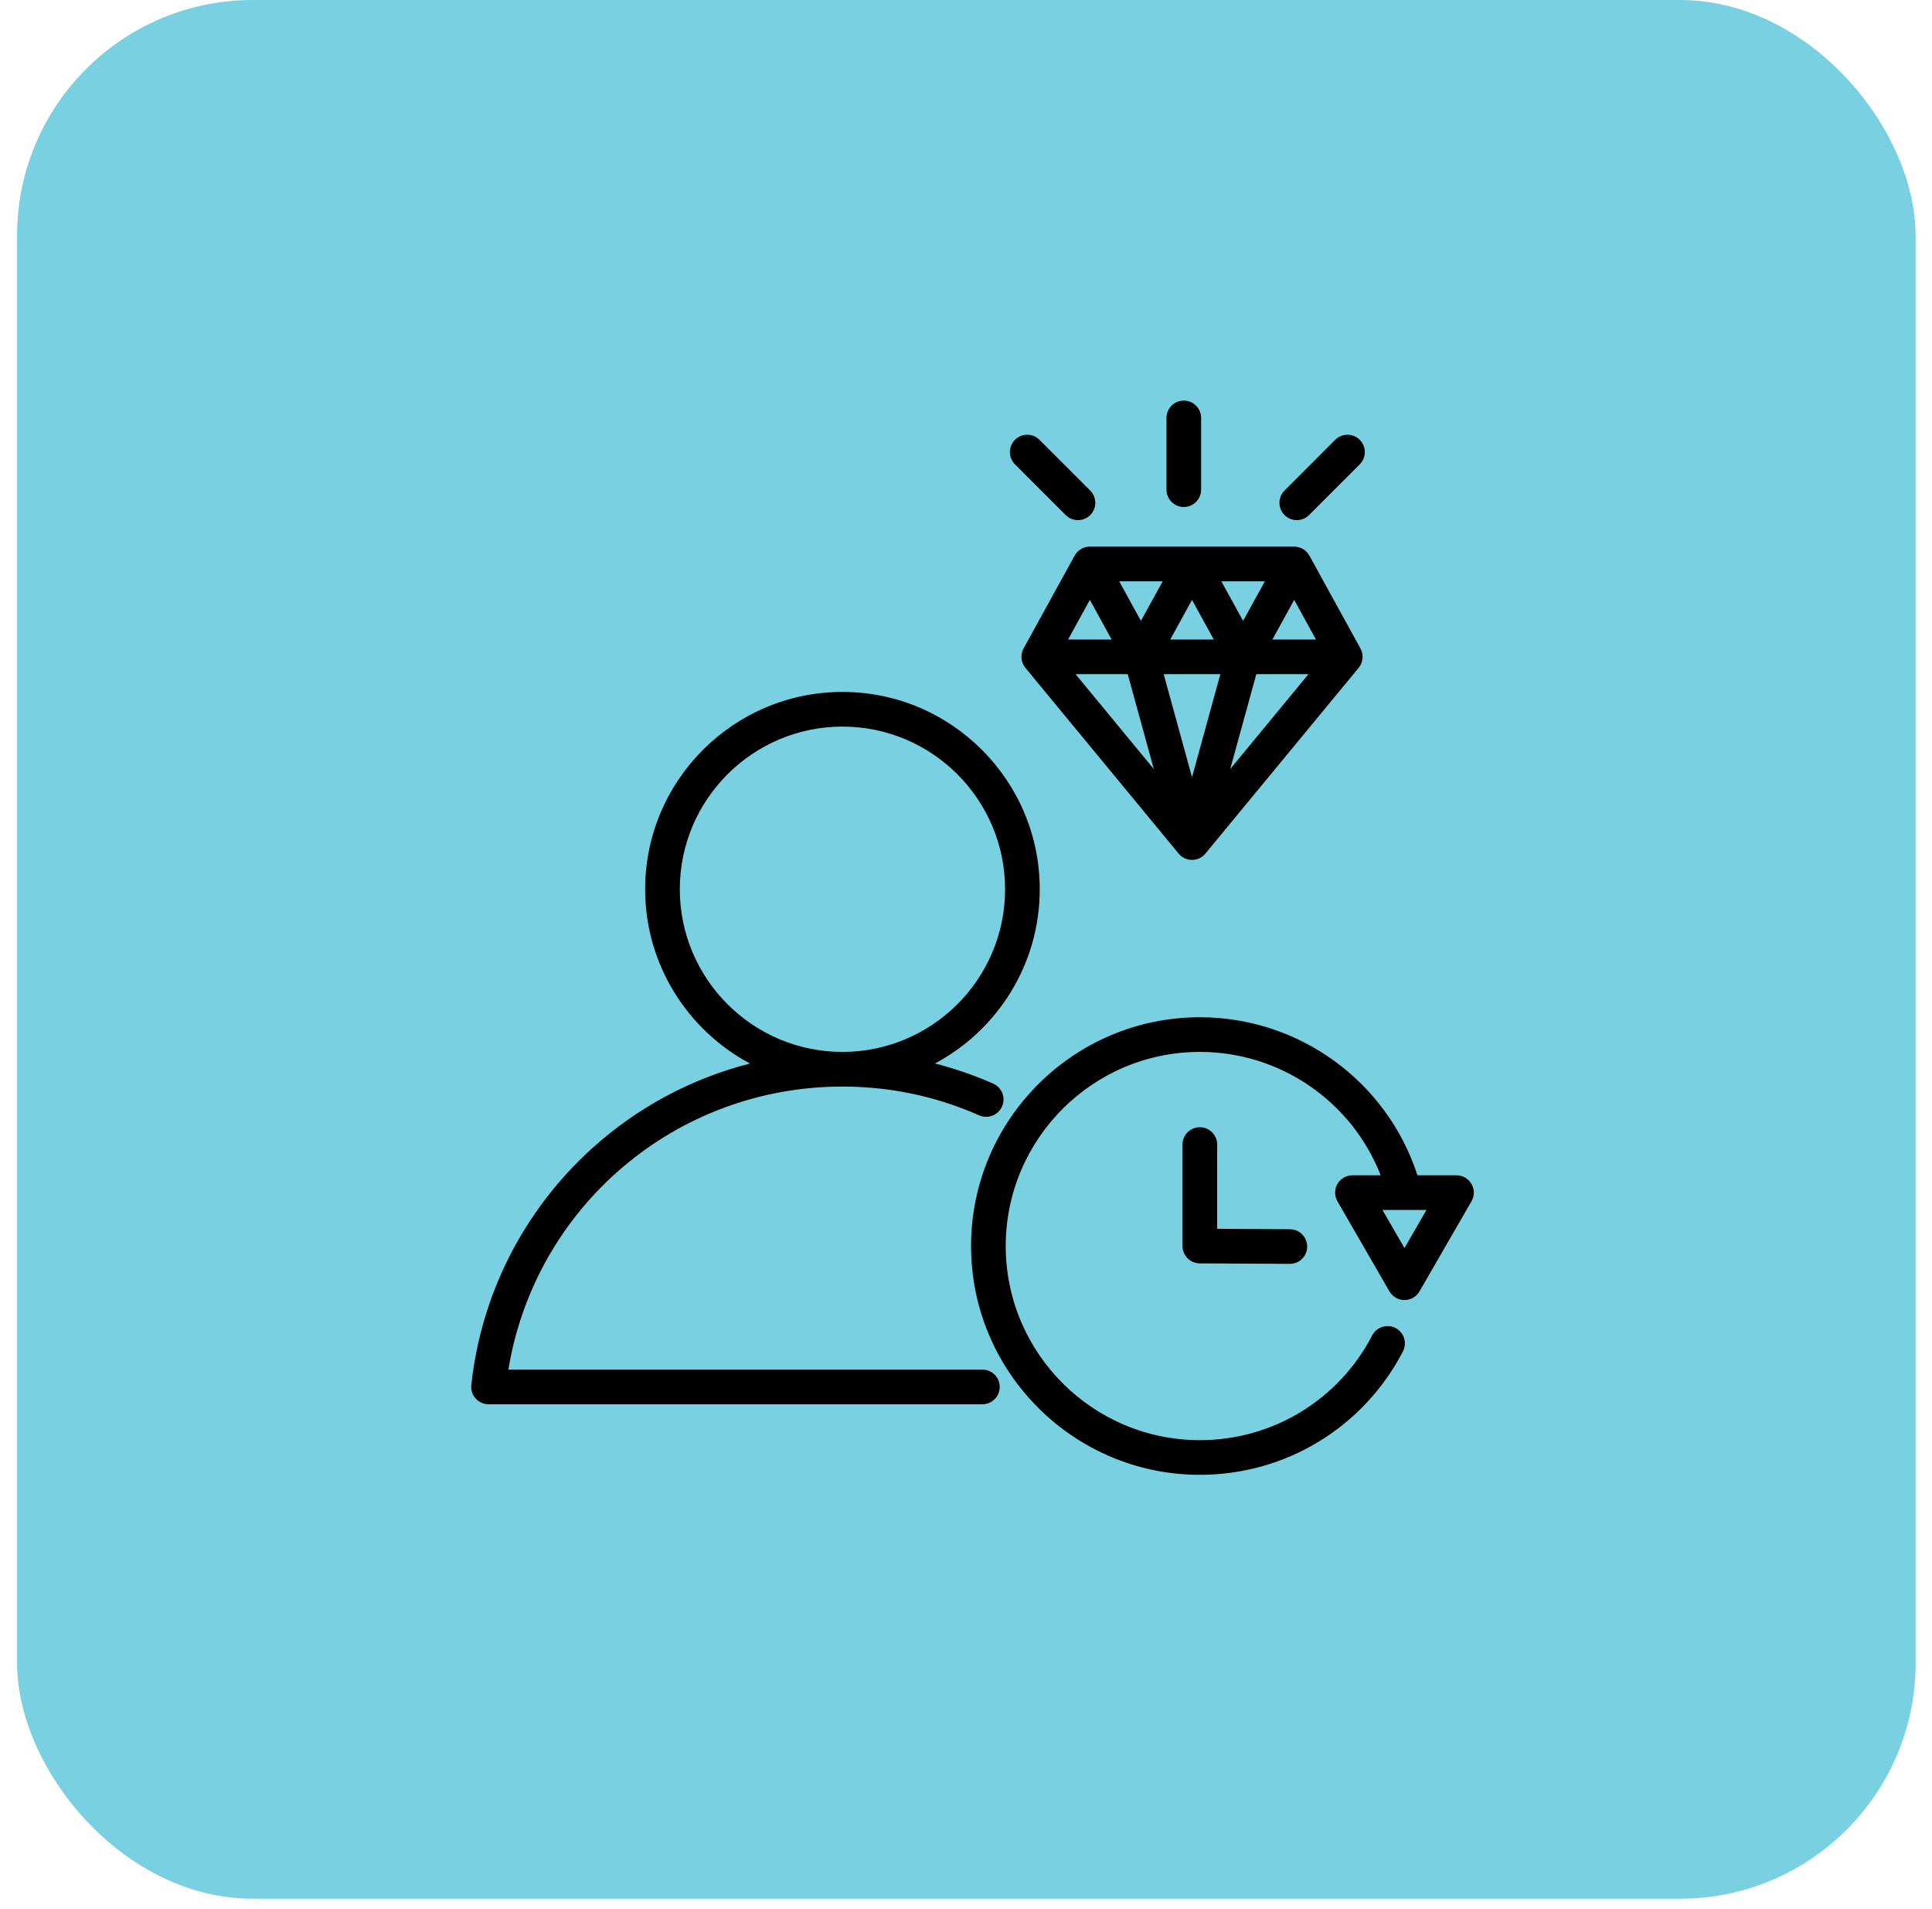
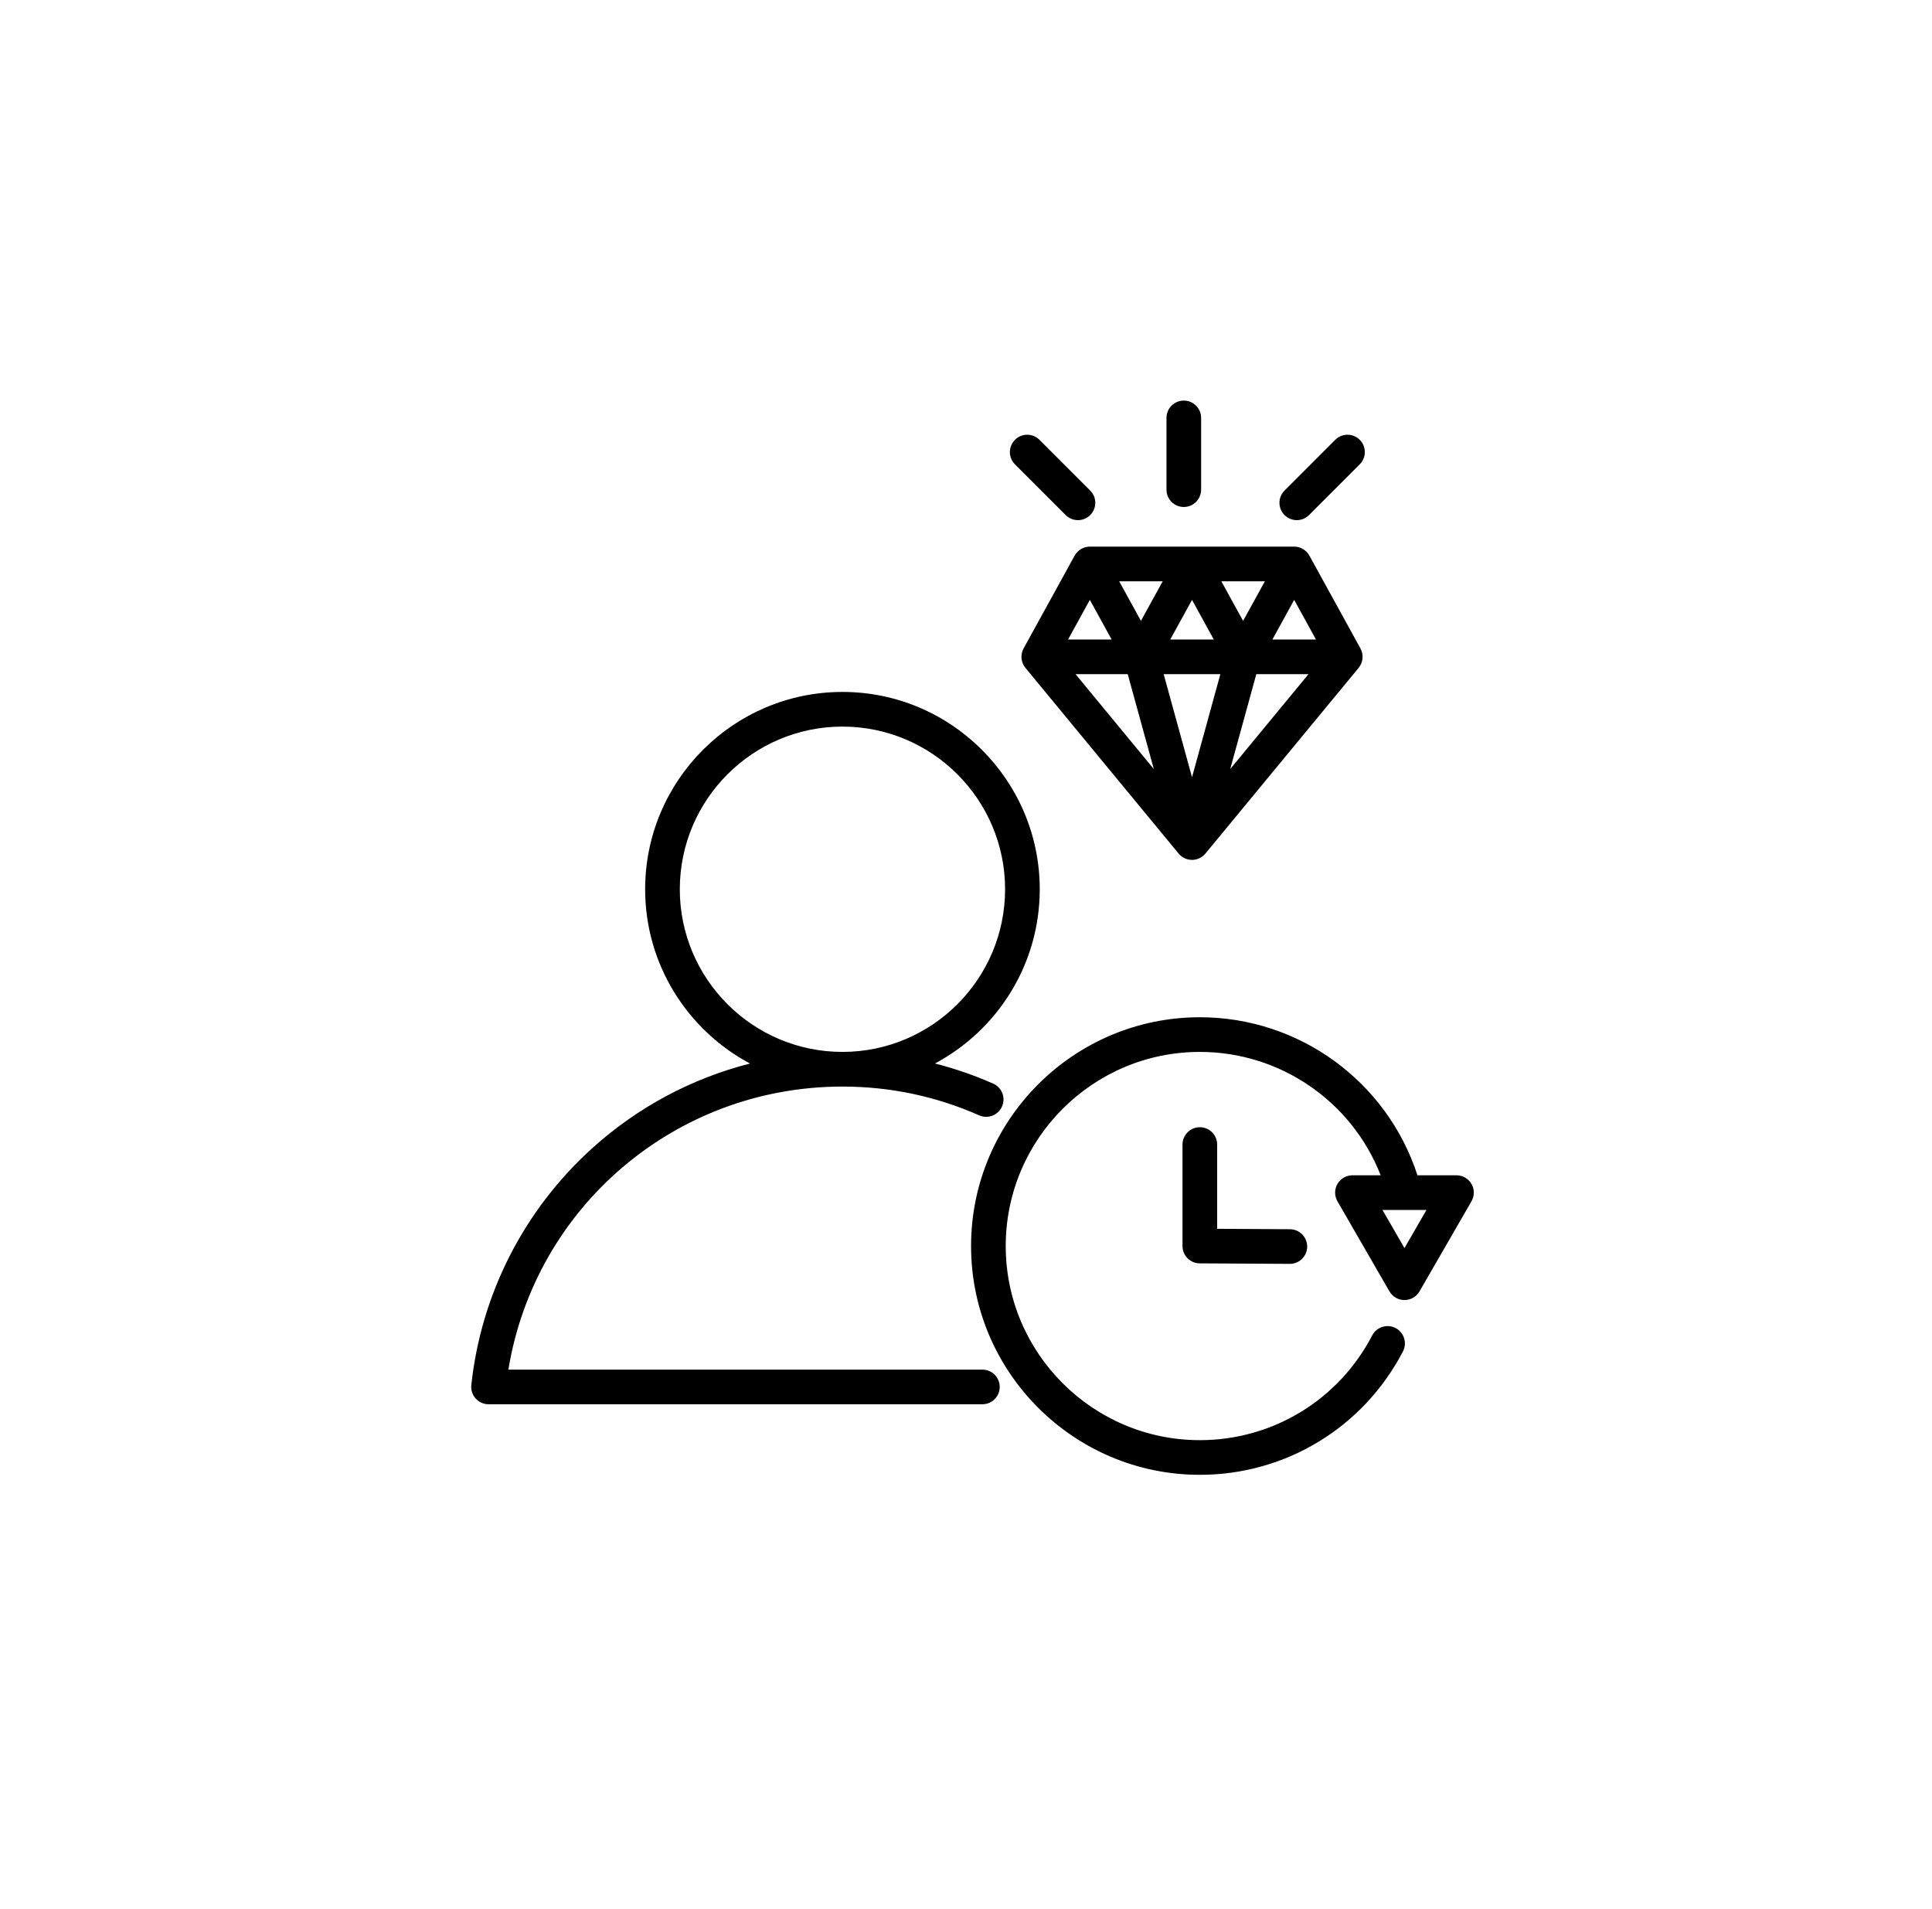
<svg xmlns="http://www.w3.org/2000/svg" width="82" height="81" viewBox="0 0 82 81" fill="none">
-   <rect x="0.725" width="80.58" height="80.58" rx="10" fill="#78D0E0" />
  <path d="M41.696 58.125L21.577 58.125C22.71 51.221 28.668 46.113 35.756 46.113C37.775 46.113 39.727 46.524 41.559 47.334C41.931 47.498 42.365 47.33 42.529 46.958C42.694 46.587 42.526 46.153 42.154 45.988C41.35 45.633 40.525 45.349 39.683 45.133C42.327 43.724 44.13 40.938 44.13 37.739C44.13 33.122 40.373 29.365 35.756 29.365C31.139 29.365 27.382 33.122 27.382 37.739C27.382 40.939 29.187 43.726 31.832 45.135C29.359 45.766 27.059 46.99 25.134 48.731C22.239 51.349 20.418 54.918 20.004 58.782C19.982 58.989 20.049 59.197 20.188 59.352C20.328 59.507 20.527 59.595 20.735 59.595L41.696 59.595C42.102 59.595 42.431 59.266 42.431 58.86C42.431 58.454 42.102 58.125 41.696 58.125ZM28.853 37.739C28.853 33.933 31.95 30.836 35.756 30.836C39.563 30.836 42.659 33.933 42.659 37.739C42.659 41.546 39.563 44.642 35.756 44.642C31.95 44.642 28.853 41.546 28.853 37.739ZM62.455 50.246C62.323 50.019 62.081 49.878 61.818 49.878H60.161C58.872 45.902 55.153 43.171 50.925 43.171C45.571 43.171 41.215 47.527 41.215 52.881C41.215 58.234 45.571 62.59 50.925 62.59C54.563 62.59 57.866 60.583 59.545 57.353C59.732 56.992 59.592 56.548 59.232 56.361C58.871 56.174 58.428 56.314 58.24 56.674C56.815 59.416 54.012 61.119 50.925 61.119C46.382 61.119 42.686 57.423 42.686 52.881C42.686 48.338 46.382 44.642 50.925 44.642C54.349 44.642 57.38 46.752 58.6 49.878H57.402C57.139 49.878 56.897 50.019 56.765 50.246C56.634 50.474 56.634 50.754 56.765 50.981L58.973 54.806C59.105 55.033 59.347 55.173 59.61 55.173C59.873 55.173 60.115 55.033 60.247 54.806L62.455 50.981C62.586 50.754 62.586 50.474 62.455 50.246ZM59.61 52.967L58.676 51.349H59.593C59.604 51.349 59.614 51.349 59.625 51.349H60.544L59.61 52.967ZM51.66 48.574V52.149L54.749 52.167C55.155 52.169 55.483 52.5 55.48 52.906C55.478 53.311 55.149 53.637 54.745 53.637C54.744 53.637 54.742 53.637 54.741 53.637L50.921 53.616C50.516 53.614 50.189 53.285 50.189 52.881V48.574C50.189 48.168 50.519 47.838 50.925 47.838C51.331 47.838 51.66 48.168 51.66 48.574ZM54.929 23.198H46.257C45.989 23.198 45.742 23.344 45.612 23.579L43.444 27.52C43.299 27.785 43.33 28.11 43.522 28.343L50.026 36.226C50.166 36.395 50.374 36.493 50.593 36.493C50.812 36.493 51.021 36.395 51.16 36.226L57.665 28.343C57.856 28.11 57.887 27.785 57.742 27.52L55.574 23.579C55.444 23.344 55.198 23.198 54.929 23.198ZM49.669 27.14L50.593 25.459L51.517 27.14H49.669ZM51.796 28.61L50.593 32.985L49.39 28.61H51.796ZM51.837 24.669H53.686L52.761 26.349L51.837 24.669ZM48.425 26.349L47.501 24.669H49.349L48.425 26.349ZM47.181 27.14H45.332L46.257 25.459L47.181 27.14ZM47.864 28.61L48.972 32.638L45.649 28.61H47.864ZM53.322 28.61H55.537L52.214 32.638L53.322 28.61ZM54.005 27.14L54.929 25.459L55.854 27.14H54.005ZM49.509 20.781V17.735C49.509 17.329 49.838 17 50.244 17C50.65 17 50.979 17.329 50.979 17.735V20.781C50.979 21.187 50.65 21.516 50.244 21.516C49.838 21.516 49.509 21.187 49.509 20.781ZM43.078 19.705C42.791 19.418 42.791 18.953 43.078 18.665C43.366 18.378 43.831 18.378 44.118 18.665L46.272 20.819C46.559 21.106 46.559 21.572 46.272 21.859C46.128 22.002 45.94 22.074 45.752 22.074C45.563 22.074 45.375 22.002 45.232 21.859L43.078 19.705ZM54.519 21.859C54.232 21.571 54.232 21.106 54.519 20.819L56.672 18.665C56.959 18.378 57.425 18.378 57.712 18.665C57.999 18.953 57.999 19.418 57.712 19.705L55.559 21.859C55.415 22.002 55.227 22.074 55.039 22.074C54.851 22.074 54.663 22.002 54.519 21.859Z" fill="black" />
</svg>